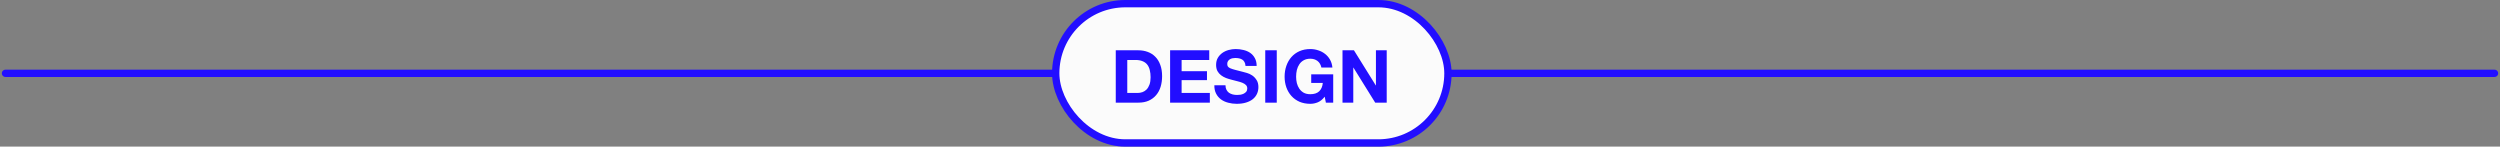
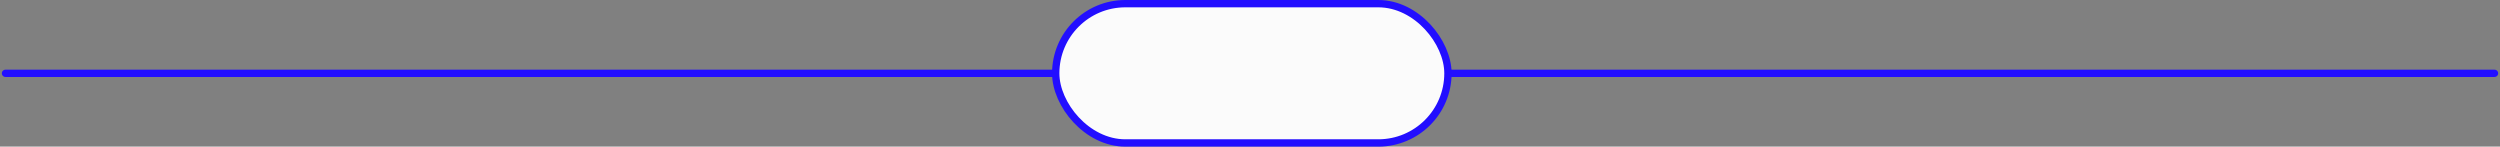
<svg xmlns="http://www.w3.org/2000/svg" width="682" height="40" viewBox="0 0 682 40" fill="none">
  <rect x="0" y="0" width="682" height="40" fill="#808080" stroke="none" />
  <path d="M1.5 20H680.5" stroke="#220EFF" stroke-width="2" stroke-linecap="round" />
  <rect x="288" y="1" width="107" height="38" rx="19" fill="#FBFBFB" />
  <rect x="288" y="1" width="107" height="38" rx="19" stroke="#220EFF" stroke-width="2" />
-   <path d="M307.52 25.36H310.32C310.773 25.36 311.213 25.287 311.64 25.14C312.067 24.993 312.447 24.753 312.78 24.42C313.113 24.073 313.38 23.627 313.58 23.08C313.78 22.533 313.88 21.867 313.88 21.08C313.88 20.36 313.807 19.713 313.66 19.14C313.527 18.553 313.3 18.053 312.98 17.64C312.66 17.227 312.233 16.913 311.7 16.7C311.18 16.473 310.533 16.36 309.76 16.36H307.52V25.36ZM304.38 13.72H310.54C311.46 13.72 312.313 13.867 313.1 14.16C313.9 14.453 314.587 14.893 315.16 15.48C315.747 16.067 316.2 16.8 316.52 17.68C316.853 18.56 317.02 19.593 317.02 20.78C317.02 21.82 316.887 22.78 316.62 23.66C316.353 24.54 315.947 25.3 315.4 25.94C314.867 26.58 314.193 27.087 313.38 27.46C312.58 27.82 311.633 28 310.54 28H304.38V13.72ZM319.204 13.72H329.884V16.36H322.344V19.42H329.264V21.86H322.344V25.36H330.044V28H319.204V13.72ZM334.313 23.26C334.313 23.74 334.4 24.147 334.573 24.48C334.746 24.813 334.973 25.087 335.253 25.3C335.546 25.5 335.886 25.653 336.273 25.76C336.66 25.853 337.06 25.9 337.473 25.9C337.753 25.9 338.053 25.88 338.373 25.84C338.693 25.787 338.993 25.693 339.273 25.56C339.553 25.427 339.786 25.247 339.973 25.02C340.16 24.78 340.253 24.48 340.253 24.12C340.253 23.733 340.126 23.42 339.873 23.18C339.633 22.94 339.313 22.74 338.913 22.58C338.513 22.42 338.06 22.28 337.553 22.16C337.046 22.04 336.533 21.907 336.013 21.76C335.48 21.627 334.96 21.467 334.453 21.28C333.946 21.08 333.493 20.827 333.093 20.52C332.693 20.213 332.366 19.833 332.113 19.38C331.873 18.913 331.753 18.353 331.753 17.7C331.753 16.967 331.906 16.333 332.213 15.8C332.533 15.253 332.946 14.8 333.453 14.44C333.96 14.08 334.533 13.813 335.173 13.64C335.813 13.467 336.453 13.38 337.093 13.38C337.84 13.38 338.553 13.467 339.233 13.64C339.926 13.8 340.54 14.067 341.073 14.44C341.606 14.813 342.026 15.293 342.333 15.88C342.653 16.453 342.813 17.153 342.813 17.98H339.773C339.746 17.553 339.653 17.2 339.493 16.92C339.346 16.64 339.146 16.42 338.893 16.26C338.64 16.1 338.346 15.987 338.013 15.92C337.693 15.853 337.34 15.82 336.953 15.82C336.7 15.82 336.446 15.847 336.193 15.9C335.94 15.953 335.706 16.047 335.493 16.18C335.293 16.313 335.126 16.48 334.993 16.68C334.86 16.88 334.793 17.133 334.793 17.44C334.793 17.72 334.846 17.947 334.953 18.12C335.06 18.293 335.266 18.453 335.573 18.6C335.893 18.747 336.326 18.893 336.873 19.04C337.433 19.187 338.16 19.373 339.053 19.6C339.32 19.653 339.686 19.753 340.153 19.9C340.633 20.033 341.106 20.253 341.573 20.56C342.04 20.867 342.44 21.28 342.773 21.8C343.12 22.307 343.293 22.96 343.293 23.76C343.293 24.413 343.166 25.02 342.913 25.58C342.66 26.14 342.28 26.627 341.773 27.04C341.28 27.44 340.66 27.753 339.913 27.98C339.18 28.207 338.326 28.32 337.353 28.32C336.566 28.32 335.8 28.22 335.053 28.02C334.32 27.833 333.666 27.533 333.093 27.12C332.533 26.707 332.086 26.18 331.753 25.54C331.42 24.9 331.26 24.14 331.273 23.26H334.313ZM345.161 13.72H348.301V28H345.161V13.72ZM361.38 26.38C360.82 27.1 360.2 27.607 359.52 27.9C358.84 28.18 358.153 28.32 357.46 28.32C356.366 28.32 355.38 28.133 354.5 27.76C353.633 27.373 352.9 26.847 352.3 26.18C351.7 25.513 351.24 24.733 350.92 23.84C350.6 22.933 350.44 21.96 350.44 20.92C350.44 19.853 350.6 18.867 350.92 17.96C351.24 17.04 351.7 16.24 352.3 15.56C352.9 14.88 353.633 14.347 354.5 13.96C355.38 13.573 356.366 13.38 357.46 13.38C358.193 13.38 358.9 13.493 359.58 13.72C360.273 13.933 360.893 14.253 361.44 14.68C362 15.107 362.46 15.633 362.82 16.26C363.18 16.887 363.4 17.607 363.48 18.42H360.48C360.293 17.62 359.933 17.02 359.4 16.62C358.866 16.22 358.22 16.02 357.46 16.02C356.753 16.02 356.153 16.16 355.66 16.44C355.166 16.707 354.766 17.073 354.46 17.54C354.153 17.993 353.926 18.513 353.78 19.1C353.646 19.687 353.58 20.293 353.58 20.92C353.58 21.52 353.646 22.107 353.78 22.68C353.926 23.24 354.153 23.747 354.46 24.2C354.766 24.653 355.166 25.02 355.66 25.3C356.153 25.567 356.753 25.7 357.46 25.7C358.5 25.7 359.3 25.44 359.86 24.92C360.433 24.387 360.766 23.62 360.86 22.62H357.7V20.28H363.7V28H361.7L361.38 26.38ZM366.235 13.72H369.355L375.315 23.3H375.355V13.72H378.295V28H375.155L369.215 18.44H369.175V28H366.235V13.72Z" fill="#220EFF" />
</svg>